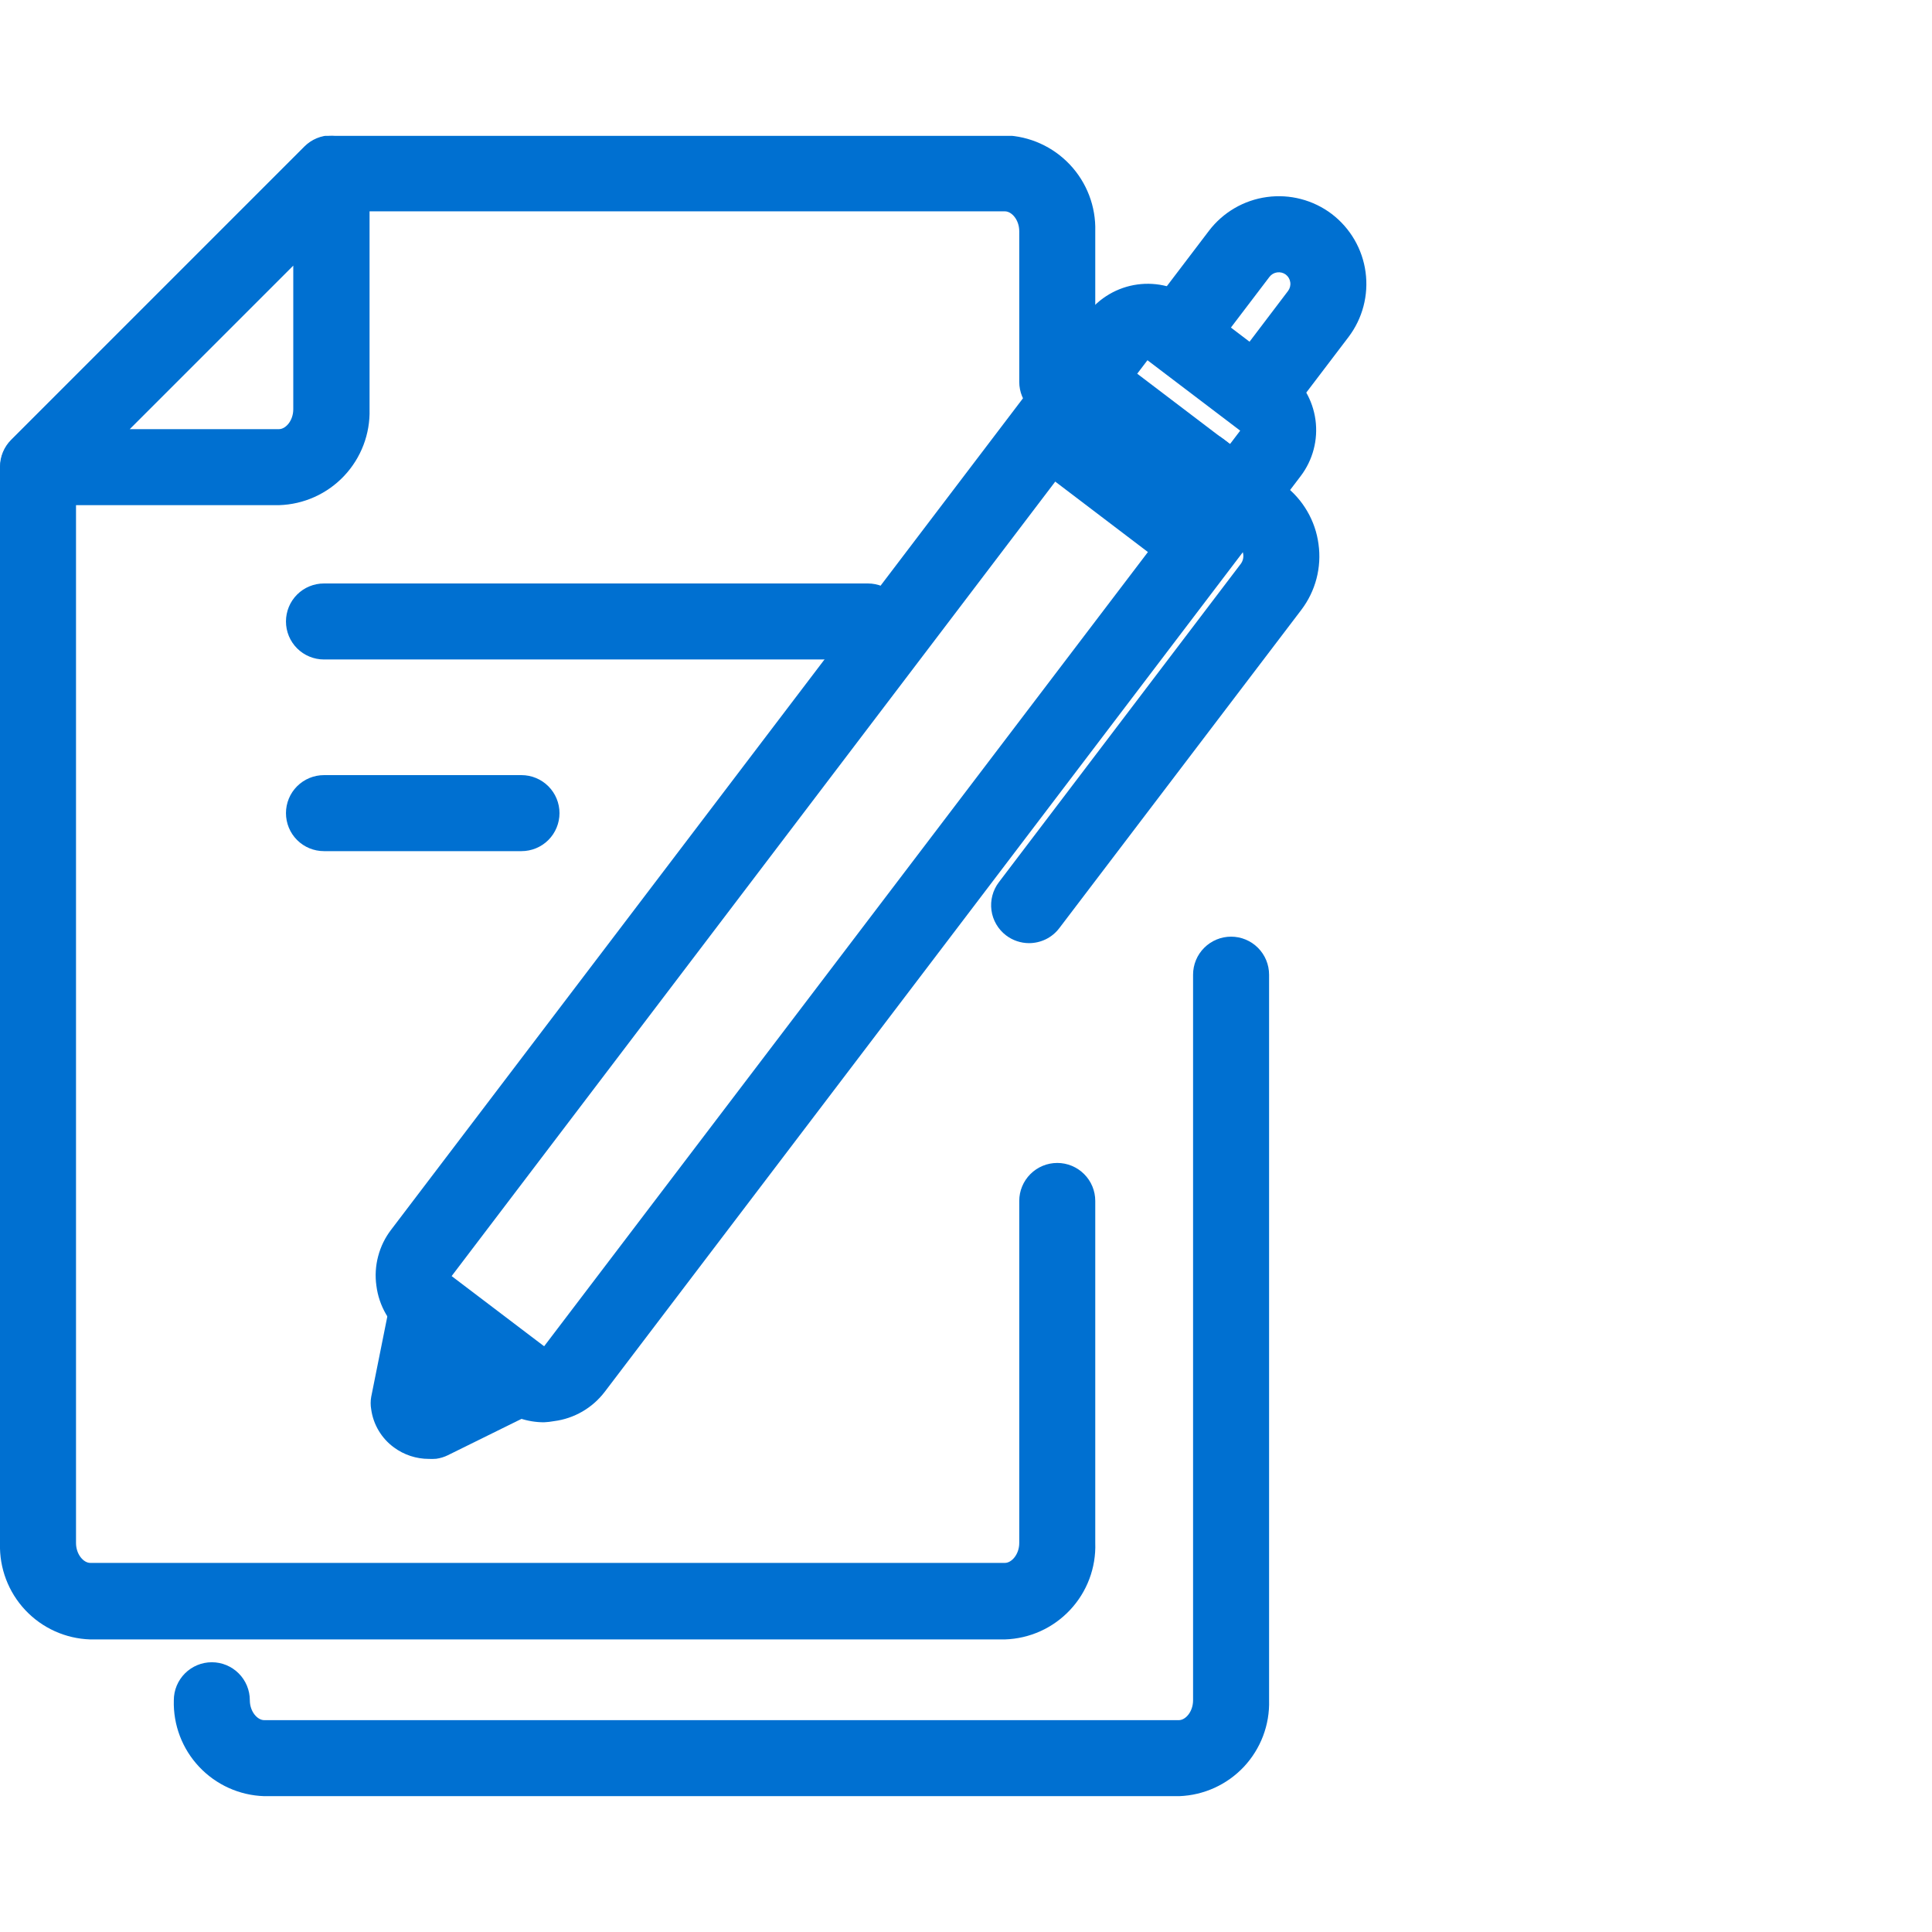
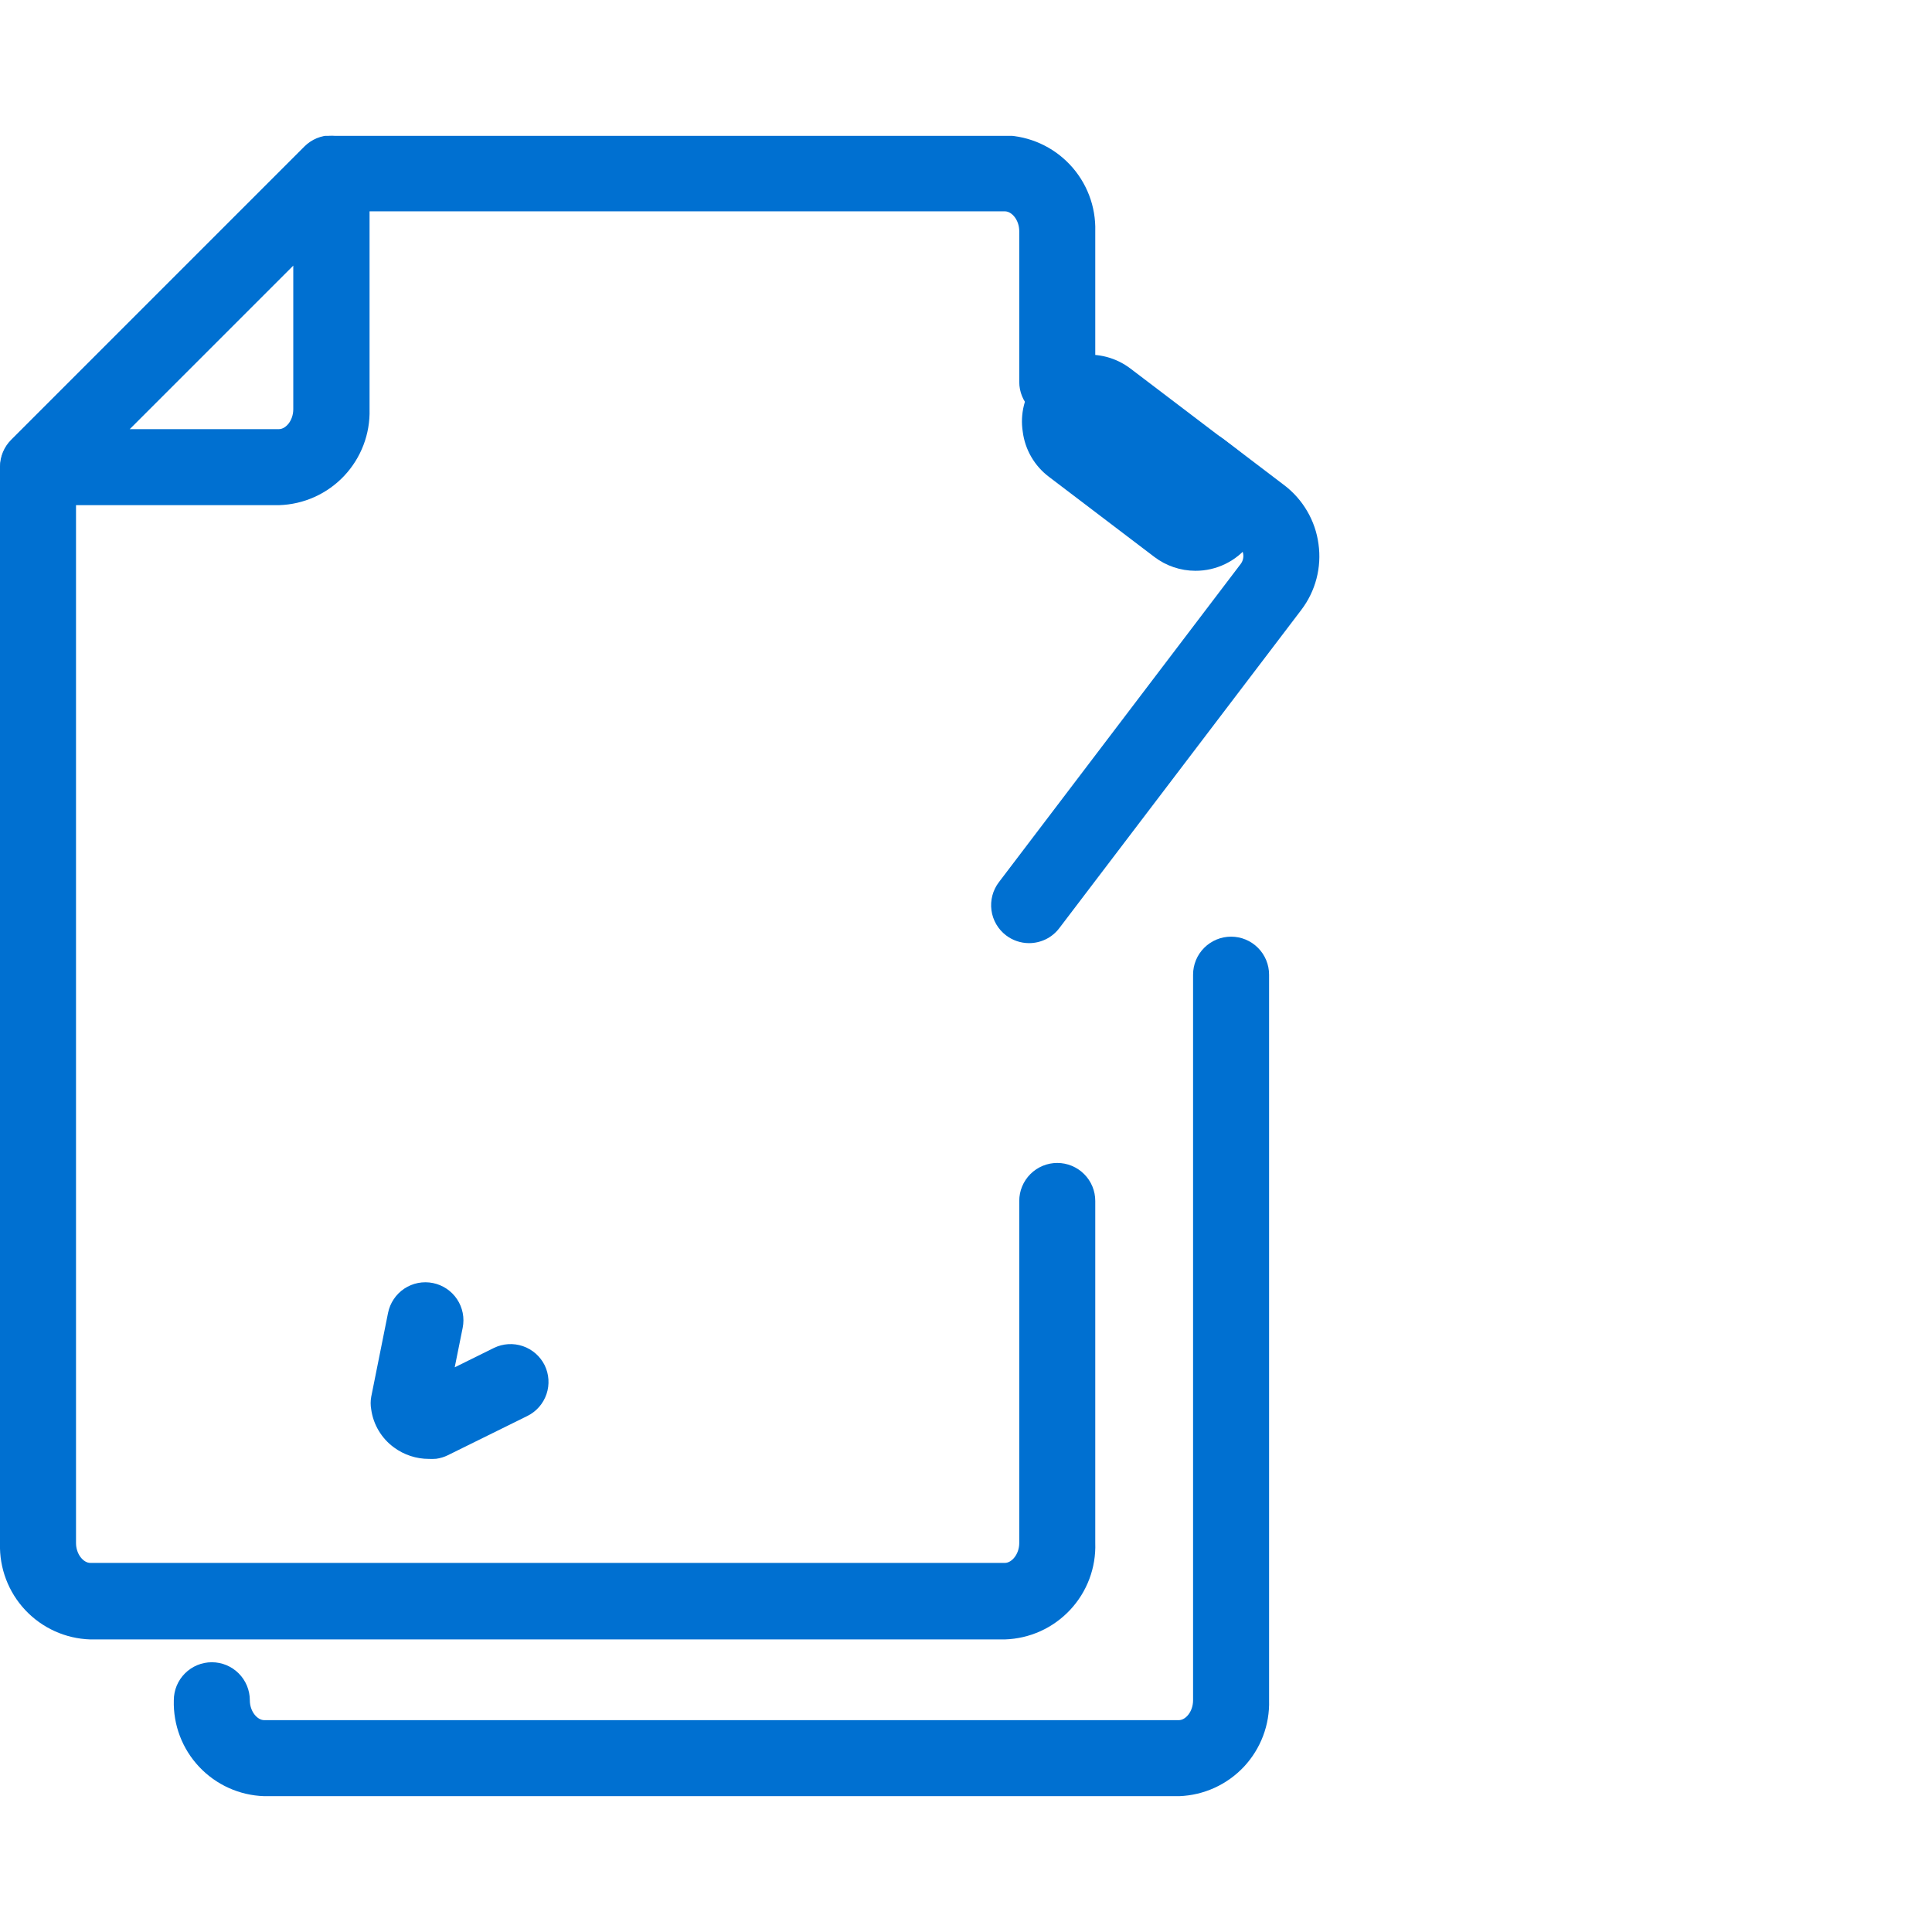
<svg xmlns="http://www.w3.org/2000/svg" width="64" height="64" viewBox="0 0 64 64" fill="none">
  <g clip-path="url(#clip0_579_9841)">
-     <path d="M18.021 47.115C17.472 47.115 16.939 46.935 16.502 46.603L13.438 44.274C13.174 44.072 12.952 43.82 12.785 43.531C12.619 43.243 12.511 42.925 12.469 42.595C12.422 42.267 12.442 41.934 12.527 41.614C12.611 41.294 12.758 40.994 12.96 40.732L36.013 10.397C36.213 10.133 36.463 9.912 36.749 9.745C37.034 9.578 37.35 9.469 37.678 9.424C38.006 9.379 38.339 9.399 38.659 9.483C38.979 9.568 39.279 9.714 39.543 9.914L42.606 12.243C42.87 12.444 43.091 12.694 43.257 12.98C43.424 13.265 43.532 13.581 43.577 13.909C43.621 14.237 43.601 14.57 43.516 14.89C43.432 15.21 43.285 15.51 43.085 15.773L20.031 46.108C19.829 46.372 19.577 46.594 19.289 46.761C19.001 46.927 18.683 47.035 18.353 47.077C18.243 47.097 18.132 47.11 18.021 47.115ZM38.011 11.933L14.961 42.272L18.025 44.597L41.083 14.266L38.011 11.933Z" fill="#0070D1" />
-     <path d="M42.019 13.83C41.745 13.829 41.478 13.739 41.259 13.574C40.994 13.371 40.82 13.072 40.775 12.742C40.73 12.411 40.819 12.076 41.02 11.811L42.669 9.637C42.73 9.555 42.757 9.452 42.742 9.351C42.728 9.249 42.675 9.158 42.594 9.096C42.512 9.035 42.409 9.009 42.308 9.023C42.206 9.037 42.115 9.09 42.053 9.171L40.403 11.341C40.303 11.473 40.178 11.584 40.035 11.667C39.892 11.75 39.733 11.805 39.569 11.827C39.405 11.849 39.238 11.839 39.078 11.796C38.918 11.754 38.768 11.681 38.636 11.58C38.371 11.378 38.197 11.079 38.152 10.748C38.107 10.418 38.195 10.083 38.397 9.817L40.046 7.648C40.513 7.034 41.203 6.631 41.967 6.527C42.73 6.422 43.503 6.624 44.117 7.089C44.73 7.557 45.133 8.249 45.236 9.013C45.34 9.776 45.137 10.55 44.671 11.165L43.022 13.334C42.904 13.489 42.752 13.614 42.578 13.699C42.404 13.785 42.213 13.83 42.019 13.83Z" fill="#0070D1" />
    <path d="M39.597 18.908C39.108 18.907 38.632 18.747 38.242 18.451L34.746 15.794C34.51 15.616 34.312 15.393 34.164 15.138C34.015 14.883 33.919 14.601 33.881 14.308C33.834 14.015 33.847 13.714 33.919 13.426C33.991 13.137 34.121 12.867 34.301 12.63C34.663 12.157 35.198 11.848 35.788 11.769C36.378 11.691 36.975 11.849 37.449 12.21L40.944 14.866C41.18 15.044 41.378 15.267 41.526 15.522C41.675 15.777 41.771 16.059 41.809 16.352C41.855 16.646 41.842 16.946 41.77 17.234C41.698 17.523 41.568 17.794 41.389 18.031C41.178 18.305 40.907 18.527 40.596 18.679C40.285 18.831 39.944 18.91 39.597 18.908Z" fill="#0070D1" />
    <path d="M34.087 31.243C33.813 31.242 33.546 31.152 33.328 30.986C33.062 30.784 32.888 30.485 32.843 30.155C32.799 29.824 32.887 29.489 33.089 29.224L41.1 18.681C41.169 18.59 41.199 18.475 41.184 18.362C41.177 18.306 41.158 18.252 41.13 18.202C41.101 18.153 41.062 18.111 41.016 18.077L39.002 16.545C38.736 16.344 38.561 16.045 38.515 15.714C38.47 15.384 38.557 15.049 38.758 14.782C38.858 14.65 38.983 14.539 39.126 14.455C39.269 14.371 39.427 14.316 39.591 14.294C39.755 14.271 39.922 14.281 40.083 14.323C40.243 14.365 40.393 14.439 40.525 14.539L42.54 16.071C42.849 16.305 43.108 16.598 43.303 16.933C43.499 17.268 43.626 17.638 43.677 18.023C43.731 18.406 43.708 18.796 43.61 19.171C43.512 19.545 43.341 19.896 43.106 20.205L35.09 30.747C34.972 30.902 34.821 31.027 34.647 31.113C34.473 31.198 34.281 31.243 34.087 31.243Z" fill="#0070D1" />
    <path d="M14.207 48.328C13.792 48.328 13.387 48.196 13.053 47.95C12.849 47.802 12.677 47.614 12.547 47.397C12.417 47.181 12.332 46.941 12.297 46.691C12.272 46.552 12.272 46.41 12.297 46.271L12.855 43.489C12.888 43.326 12.952 43.172 13.045 43.035C13.137 42.897 13.255 42.779 13.394 42.687C13.532 42.596 13.686 42.532 13.849 42.5C14.011 42.469 14.179 42.469 14.341 42.502C14.668 42.568 14.956 42.761 15.141 43.039C15.326 43.317 15.393 43.657 15.327 43.984L15.063 45.294L16.364 44.651C16.663 44.506 17.007 44.485 17.322 44.593C17.636 44.701 17.895 44.928 18.043 45.226C18.188 45.525 18.21 45.869 18.103 46.183C17.996 46.498 17.769 46.757 17.472 46.905L14.836 48.206C14.715 48.266 14.584 48.305 14.45 48.324C14.369 48.33 14.288 48.332 14.207 48.328Z" fill="#0070D1" />
    <path d="M33.29 54.308H2.989C2.171 54.282 1.398 53.933 0.838 53.337C0.278 52.742 -0.023 51.948 0 51.131V15.458C0.001 15.124 0.133 14.804 0.37 14.568L10.085 4.852C10.321 4.616 10.641 4.483 10.975 4.483H33.29C34.108 4.509 34.881 4.858 35.442 5.454C36.003 6.049 36.305 6.842 36.282 7.66V12.65C36.282 12.984 36.15 13.304 35.913 13.54C35.677 13.777 35.357 13.909 35.023 13.909C34.689 13.909 34.369 13.777 34.133 13.54C33.897 13.304 33.764 12.984 33.764 12.65V7.66C33.764 7.282 33.513 7.001 33.29 7.001H11.496L2.518 15.978V51.114C2.518 51.488 2.766 51.773 2.989 51.773H33.29C33.513 51.773 33.764 51.488 33.764 51.114V39.783C33.764 39.449 33.897 39.129 34.133 38.893C34.369 38.657 34.689 38.524 35.023 38.524C35.357 38.524 35.677 38.657 35.913 38.893C36.15 39.129 36.282 39.449 36.282 39.783V51.114C36.296 51.521 36.229 51.926 36.086 52.306C35.943 52.686 35.726 53.035 35.448 53.331C35.17 53.628 34.837 53.867 34.466 54.035C34.096 54.202 33.696 54.295 33.29 54.308Z" fill="#0070D1" />
    <path d="M9.241 16.734H1.267C1.018 16.734 0.775 16.66 0.568 16.522C0.362 16.384 0.2 16.187 0.105 15.957C0.009 15.727 -0.016 15.474 0.033 15.23C0.082 14.986 0.201 14.761 0.377 14.585L10.093 4.869C10.27 4.693 10.494 4.573 10.738 4.525C10.982 4.476 11.236 4.501 11.466 4.597C11.696 4.692 11.892 4.853 12.03 5.06C12.168 5.267 12.242 5.51 12.242 5.759V13.557C12.265 14.376 11.961 15.17 11.399 15.766C10.836 16.362 10.06 16.71 9.241 16.734ZM4.297 14.216H9.241C9.464 14.216 9.715 13.935 9.715 13.557V8.798L4.297 14.216Z" fill="#0070D1" />
    <path d="M39.064 59.5H8.75C7.933 59.474 7.159 59.125 6.598 58.529C6.037 57.934 5.735 57.141 5.758 56.323C5.758 55.989 5.891 55.669 6.127 55.433C6.363 55.197 6.683 55.064 7.017 55.064C7.351 55.064 7.671 55.197 7.907 55.433C8.143 55.669 8.276 55.989 8.276 56.323C8.276 56.701 8.528 56.982 8.75 56.982H39.052C39.274 56.982 39.522 56.701 39.522 56.323V32.288C39.522 31.953 39.654 31.633 39.891 31.397C40.127 31.161 40.447 31.028 40.781 31.028C41.115 31.028 41.435 31.161 41.671 31.397C41.907 31.633 42.04 31.953 42.04 32.288V56.323C42.064 57.138 41.764 57.929 41.207 58.525C40.649 59.12 39.879 59.47 39.064 59.5Z" fill="#0070D1" />
-     <path d="M28.749 21.846H10.732C10.398 21.846 10.077 21.713 9.841 21.477C9.605 21.241 9.473 20.921 9.473 20.587C9.473 20.253 9.605 19.932 9.841 19.696C10.077 19.46 10.398 19.328 10.732 19.328H28.749C29.083 19.328 29.403 19.46 29.639 19.696C29.875 19.932 30.008 20.253 30.008 20.587C30.008 20.921 29.875 21.241 29.639 21.477C29.403 21.713 29.083 21.846 28.749 21.846Z" fill="#0070D1" />
-     <path d="M17.275 28.195H10.732C10.398 28.195 10.077 28.063 9.841 27.827C9.605 27.591 9.473 27.27 9.473 26.936C9.473 26.602 9.605 26.282 9.841 26.046C10.077 25.81 10.398 25.677 10.732 25.677H17.275C17.608 25.677 17.929 25.81 18.165 26.046C18.401 26.282 18.534 26.602 18.534 26.936C18.534 27.27 18.401 27.591 18.165 27.827C17.929 28.063 17.608 28.195 17.275 28.195Z" fill="#0070D1" />
  </g>
  <defs>
    <clipPath id="clip0_579_9841">
      <rect width="45.263" height="55" fill="white" transform="translate(0 4.5)" />
    </clipPath>
  </defs>
</svg>